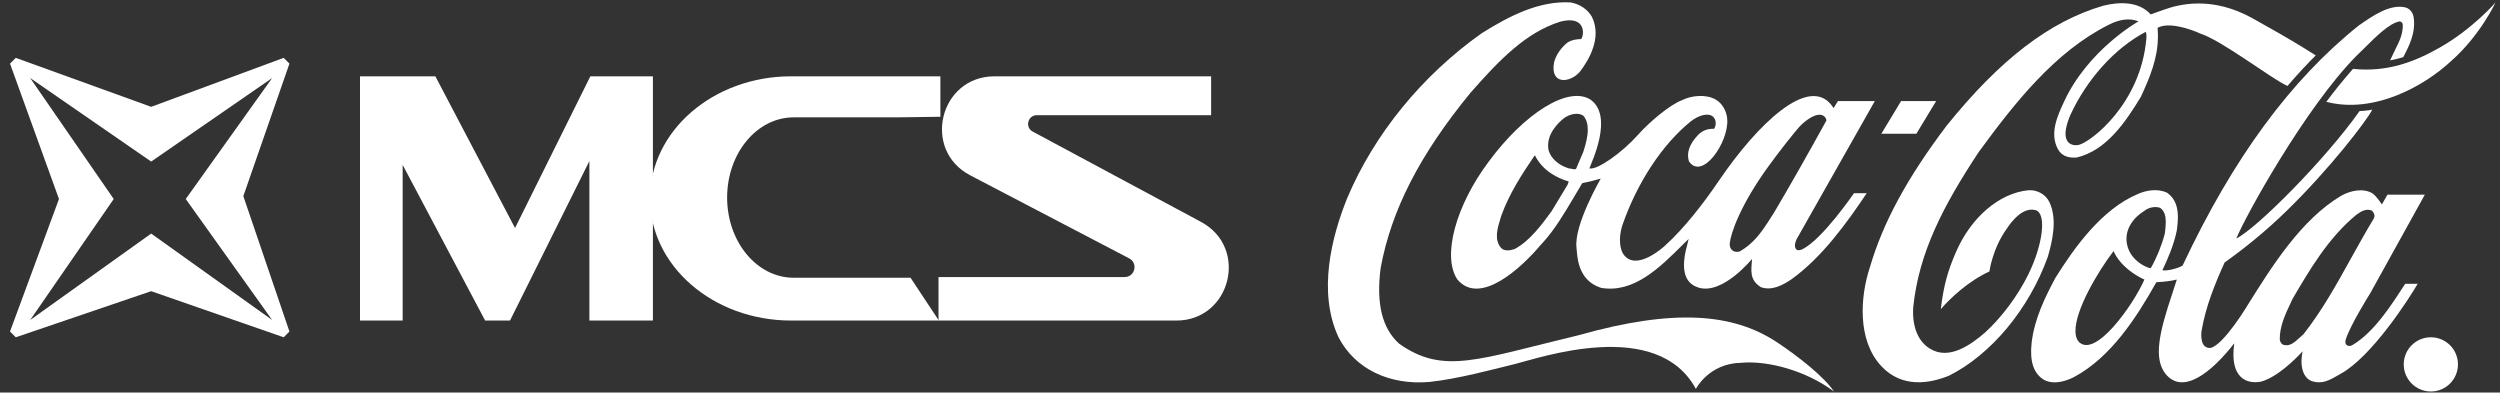
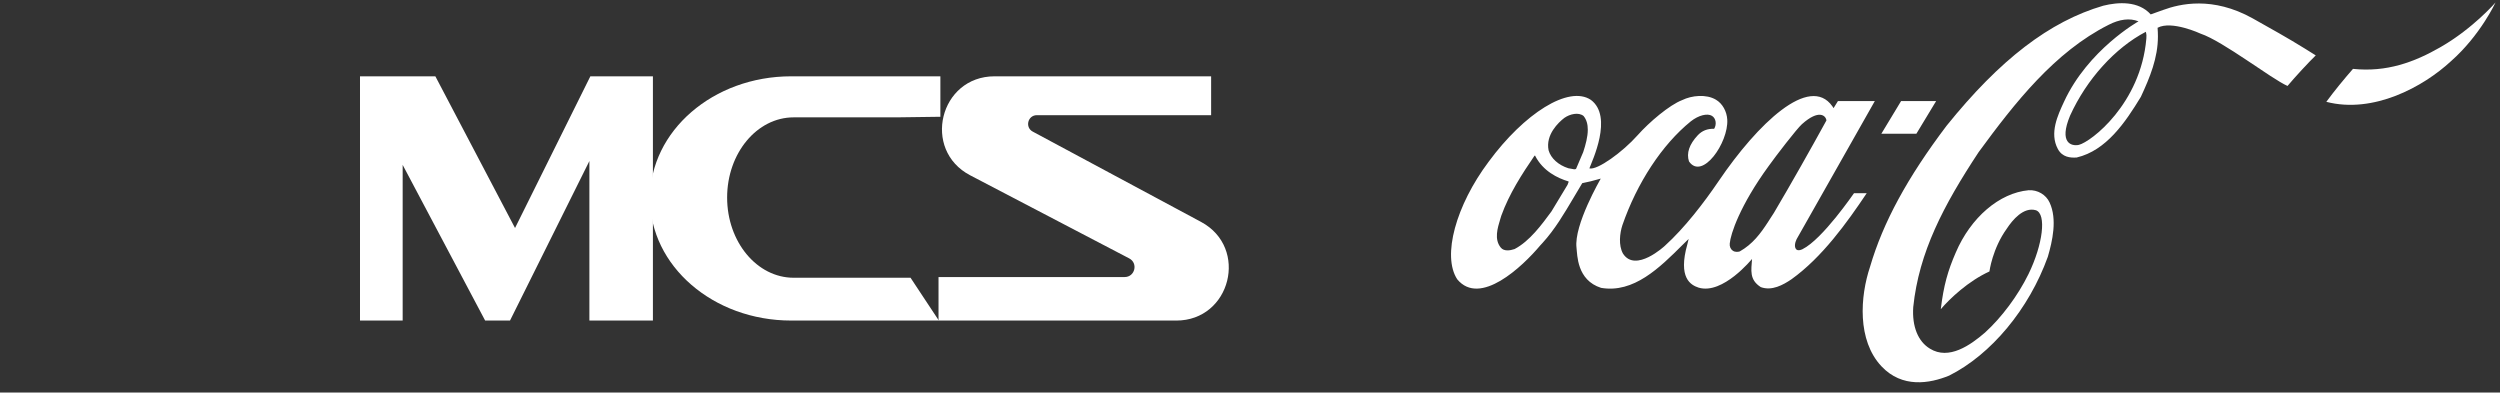
<svg xmlns="http://www.w3.org/2000/svg" width="242" height="38" viewBox="0 0 242 38" fill="none">
  <rect x="0" y="0" width="242" height="38" fill="#333333" stroke="none" />
-   <path fill-rule="evenodd" clip-rule="evenodd" d="M5.709 19.264L0.969 6.158L1.526 5.601L14.632 10.341L27.459 5.601L28.017 6.158L23.555 18.985L28.017 32.091L27.459 32.649L14.632 28.187L1.526 32.649L0.969 32.091L5.709 19.264ZM2.922 7.553L11.008 19.264L2.922 30.976L14.633 22.61L26.345 30.976L17.98 19.264L26.345 7.553L14.633 15.639L2.922 7.553Z" fill="white" />
  <path d="M38.978 31.029H34.848V7.387H42.143L49.855 22.072L57.146 7.387H63.202V31.029H57.053V15.588L49.369 31.029H46.961L38.978 15.961V31.029Z" fill="white" />
  <path d="M76.828 11.36H86.796L91.029 11.303V7.387H76.581C69.037 7.387 62.921 12.68 62.921 19.208C62.921 25.737 69.037 31.029 76.581 31.029H90.88L88.14 26.886H86.968H76.828C73.27 26.886 70.386 23.41 70.386 19.123C70.386 14.835 73.27 11.36 76.828 11.36Z" fill="white" />
  <path d="M117.237 11.149V7.387H96.272C90.958 7.387 89.209 14.512 93.919 16.973L109.307 25.012C110.195 25.475 109.865 26.818 108.864 26.818H90.849V31.031H113.863C119.14 31.031 120.913 23.977 116.263 21.482L99.968 12.739C99.194 12.323 99.489 11.149 100.368 11.149H117.237Z" fill="white" />
-   <path d="M171.945 33.087C167.739 30.329 162.031 29.845 152.826 32.445C143.013 34.793 139.741 36.297 135.444 33.277C133.794 31.793 133.202 29.403 133.644 25.962C134.669 20.351 137.439 14.951 142.359 8.962C145.105 5.847 147.653 3.173 151.017 2.099C153.595 1.426 153.354 3.488 153.042 3.783C152.713 3.783 152.16 3.836 151.732 4.12C151.385 4.394 150.433 5.278 150.382 6.468C150.308 8.288 152.16 7.909 152.958 6.91C153.819 5.783 155.09 3.626 154.09 1.615C153.671 0.899 152.946 0.405 152.047 0.236C148.966 0.057 146.098 1.552 143.45 3.204C137.66 7.299 133.028 12.973 130.407 19.183C128.896 22.93 127.53 28.298 129.578 32.666C131.163 35.698 134.452 37.308 138.377 36.971C141.13 36.677 144.458 35.771 146.697 35.224C148.935 34.677 160.395 30.667 164.16 37.646C164.16 37.646 165.412 35.172 168.541 35.119C171.114 34.877 174.825 35.877 177.527 37.897C176.627 36.519 174.074 34.487 171.945 33.087Z" fill="white" />
  <path d="M153.995 9.668C151.852 8.236 147.544 10.973 144.093 15.667C140.938 19.878 139.576 24.772 141.059 27.035C143.264 29.698 147.359 25.825 149.1 23.751L149.324 23.509C150.508 22.214 151.423 20.656 152.309 19.162C152.309 19.162 153.123 17.793 153.161 17.73C153.664 17.636 154.27 17.488 154.953 17.288C154.943 17.319 152.341 21.772 152.606 23.982C152.689 24.656 152.626 27.119 154.988 27.866C158.137 28.404 160.651 25.919 162.868 23.709C162.868 23.709 163.246 23.341 163.46 23.131C163.406 23.351 163.336 23.645 163.336 23.645C162.414 26.908 163.656 27.593 164.433 27.846C166.782 28.541 169.588 25.067 169.597 25.067C169.525 26.161 169.312 27.066 170.445 27.793C171.514 28.183 172.597 27.588 173.42 27.03C176.383 24.904 178.77 21.577 180.699 18.7H179.469C179.454 18.7 176.434 23.157 174.472 24.126C174.469 24.126 174.112 24.312 173.906 24.165C173.652 23.943 173.752 23.484 173.909 23.158C173.919 23.137 181.483 9.783 181.483 9.783H177.912C177.912 9.783 177.522 10.425 177.49 10.467C177.466 10.446 177.409 10.336 177.369 10.283C175.156 7.167 170.146 11.96 166.374 17.517C164.922 19.654 163.073 22.06 161.155 23.797C161.155 23.797 158.315 26.447 157.102 24.543C156.658 23.743 156.794 22.573 157.045 21.805C158.458 17.71 160.892 13.995 163.663 11.752C164.445 11.132 165.295 10.952 165.717 11.215C166.119 11.458 166.184 12.057 165.929 12.468C165.284 12.447 164.767 12.646 164.347 13.089C163.519 13.973 163.231 14.826 163.495 15.626C164.773 17.478 167.324 13.815 167.2 11.584C167.156 10.784 166.737 10.026 166.111 9.657C165.179 9.089 163.756 9.236 162.835 9.689C161.603 10.162 159.651 11.815 158.513 13.099C157.079 14.71 154.62 16.499 153.851 16.299C154.103 15.614 156.18 11.288 153.995 9.668ZM171.212 16.067C171.907 15.089 173.928 12.467 174.421 12.025C176.079 10.541 176.742 11.194 176.799 11.657C175.252 14.478 173.426 17.709 171.709 20.615C171.713 20.604 171.172 21.446 171.172 21.446C170.413 22.625 169.65 23.635 168.405 24.34C168.227 24.393 167.934 24.415 167.739 24.267C167.505 24.109 167.412 23.846 167.439 23.572C167.513 22.667 168.418 19.899 171.212 16.067ZM151.785 17.762C151.785 17.762 151.753 17.857 151.738 17.888C151.734 17.888 150.181 20.466 150.181 20.466C149.244 21.74 148.074 23.341 146.611 24.109C146.177 24.256 145.578 24.351 145.272 23.962C144.625 23.172 144.959 22.078 145.23 21.194L145.326 20.878C146.103 18.731 147.336 16.836 148.537 15.078C148.552 15.067 148.585 15.057 148.598 15.057C148.6 15.067 148.605 15.067 148.607 15.089C149.361 16.562 150.773 17.246 151.83 17.562C151.836 17.562 151.843 17.573 151.843 17.594C151.843 17.625 151.826 17.668 151.785 17.762ZM153.256 14.72C153.249 14.741 152.564 16.341 152.564 16.341C152.465 16.425 152.309 16.383 152.129 16.341L151.822 16.288C150.856 15.983 150.128 15.33 149.904 14.552C149.594 13.036 150.866 11.846 151.426 11.415C151.964 11.036 152.8 10.836 153.286 11.225C153.585 11.583 153.698 12.046 153.698 12.552C153.699 13.236 153.491 14.004 153.256 14.72Z" fill="white" />
  <path d="M198.401 19.603C198.056 18.846 197.239 18.361 196.368 18.414C193.539 18.677 190.772 21.046 189.319 24.445C188.557 26.193 188.141 27.634 187.868 29.929C188.747 28.898 190.542 27.203 192.578 26.277C192.578 26.277 192.855 24.077 194.268 22.119C194.802 21.308 195.872 20.003 197.074 20.351C198.123 20.709 197.754 23.666 196.359 26.529C195.327 28.634 193.748 30.74 192.149 32.192C190.736 33.413 188.646 34.887 186.817 33.75C185.665 33.056 185.077 31.603 185.201 29.729C185.752 24.414 188.129 19.888 191.53 14.73C195.037 9.941 198.903 5.025 204.111 2.404C205.174 1.857 206.158 1.73 207.008 2.067C207.008 2.067 202.119 4.804 199.788 9.867C199.196 11.152 198.371 12.888 199.201 14.425C199.635 15.225 200.406 15.288 201.026 15.246C203.883 14.572 205.728 11.856 207.236 9.372C208.11 7.488 208.887 5.615 208.887 3.53C208.887 3.278 208.875 2.941 208.854 2.688C210.218 1.952 213.017 3.257 213.017 3.257C215.204 3.994 219.86 7.625 221.431 8.32C222.197 7.415 223.457 6.047 224.165 5.362L223.139 4.72C221.496 3.699 219.759 2.731 218.05 1.773C214.167 -0.385 211.007 0.373 209.399 0.962C208.767 1.194 208.189 1.394 208.189 1.394C206.996 0.068 205.038 0.194 203.596 0.552C198.409 2.067 193.593 5.762 188.429 12.172C184.633 17.193 182.279 21.53 181.024 25.814C180.056 28.698 179.762 32.94 182.123 35.456C184.131 37.592 186.793 37.129 188.673 36.361C192.745 34.319 196.406 29.919 198.23 24.856C198.67 23.351 199.159 21.225 198.401 19.603ZM207.766 3.741C207.227 10.036 202.42 13.731 201.231 14.025C200.511 14.172 199.281 13.846 200.379 11.204C201.995 7.646 204.755 4.626 207.717 3.078C207.789 3.341 207.787 3.509 207.766 3.741Z" fill="white" />
  <path d="M236.278 4.541C233.692 6.036 231.012 7.004 227.768 6.667C226.869 7.699 225.993 8.762 225.187 9.857C229.74 11.036 234.567 8.415 237.26 5.92C240.108 3.405 241.568 0.237 241.568 0.237C241.568 0.237 239.433 2.72 236.278 4.541Z" fill="white" />
  <path d="M185.504 12.947L187.418 9.782H184.026L182.113 12.947H185.504Z" fill="white" />
-   <path d="M227.753 33.38C227.388 33.633 226.876 33.439 227.067 32.86C227.545 31.386 229.441 28.383 229.441 28.383L234.725 18.844H231.106C230.934 19.131 230.566 19.792 230.566 19.792C230.398 19.508 229.898 18.877 229.692 18.74C228.807 18.172 227.51 18.441 226.615 18.956C222.724 21.272 219.886 25.848 217.647 29.416C217.647 29.416 215.29 33.383 213.982 33.678C212.96 33.762 213.066 32.362 213.11 32.035C213.505 29.677 214.422 27.436 215.346 25.404C217.225 24.078 219.37 22.341 221.319 20.436C225.549 16.32 229.115 11.657 229.636 10.615C229.636 10.615 229.072 10.731 228.406 10.752C225.151 15.373 218.492 22.088 216.474 23.088C217.368 20.898 223.146 10.446 228.063 5.447L228.837 4.689C230.033 3.499 231.273 2.278 232.239 2.078C232.341 2.068 232.473 2.078 232.586 2.321C232.629 3.247 232.291 3.931 231.902 4.71L231.357 5.847C231.357 5.847 232.129 5.699 232.635 5.531C233.223 4.405 233.874 3.141 233.634 1.636C233.554 1.152 233.21 0.784 232.76 0.7C231.293 0.415 229.694 1.52 228.408 2.415L228.356 2.447C221.744 7.72 216.16 15.32 211.279 25.698C210.925 25.972 209.558 26.298 209.326 26.14C209.808 25.13 210.415 23.772 210.718 22.298C210.771 21.877 210.82 21.446 210.82 21.025C210.82 20.119 210.606 19.267 209.809 18.677C208.874 18.204 207.719 18.425 206.94 18.782C203.451 20.256 200.843 23.898 198.961 26.898C197.948 28.804 196.939 30.845 196.66 33.182C196.463 35.013 196.864 36.192 197.886 36.782C198.938 37.329 200.262 36.76 200.782 36.487C204.317 34.592 206.787 30.792 208.734 27.319C208.812 27.308 209.875 27.277 210.679 27.066C210.689 27.066 210.694 27.066 210.712 27.077C210.666 27.234 210.25 28.498 210.25 28.498C209.016 32.182 208.446 34.687 209.611 36.171C211.277 38.266 214.034 36.098 216.277 33.234C215.796 36.665 217.543 37.202 218.874 36.94C220.404 36.519 222.109 34.855 222.9 34.003C222.646 35.003 222.715 36.792 224.106 36.971C225.06 37.151 225.774 36.622 226.6 36.17C229.562 34.527 233.109 29.055 234.03 27.473H232.822C231.513 29.487 229.848 32.127 227.753 33.38ZM201.161 33.014C200.973 32.73 200.91 32.419 200.904 32.083C200.868 30.019 203.049 26.323 204.589 24.309C204.592 24.309 204.592 24.309 204.592 24.309C205.238 25.747 206.699 26.672 207.581 27.062C206.485 29.546 202.728 34.866 201.161 33.014ZM208.199 25.951C208.095 26.025 206.252 25.393 205.896 23.657C205.594 22.161 206.606 20.993 207.584 20.404C208.004 20.067 208.637 19.951 209.101 20.119C209.532 20.414 209.648 20.941 209.648 21.509C209.648 21.857 209.603 22.214 209.563 22.54C209.563 22.54 209.555 22.604 209.554 22.614C209.247 23.782 208.777 24.93 208.199 25.951ZM222.977 32.351C222.975 32.351 222.627 32.666 222.627 32.666C222.13 33.119 221.619 33.603 221.001 33.361C220.831 33.298 220.711 33.066 220.682 32.887C220.654 31.592 221.227 30.393 221.782 29.224L221.925 28.919C223.522 26.203 225.379 23.003 228.107 20.783C228.566 20.445 229.065 20.162 229.591 20.383C229.712 20.498 229.853 20.698 229.853 20.898C229.853 20.962 229.798 21.13 229.766 21.182C229.005 22.436 228.279 23.751 227.574 25.014C226.195 27.509 224.765 30.087 222.977 32.351Z" fill="white" />
-   <circle cx="235.306" cy="35.273" r="2.624" fill="white" />
</svg>